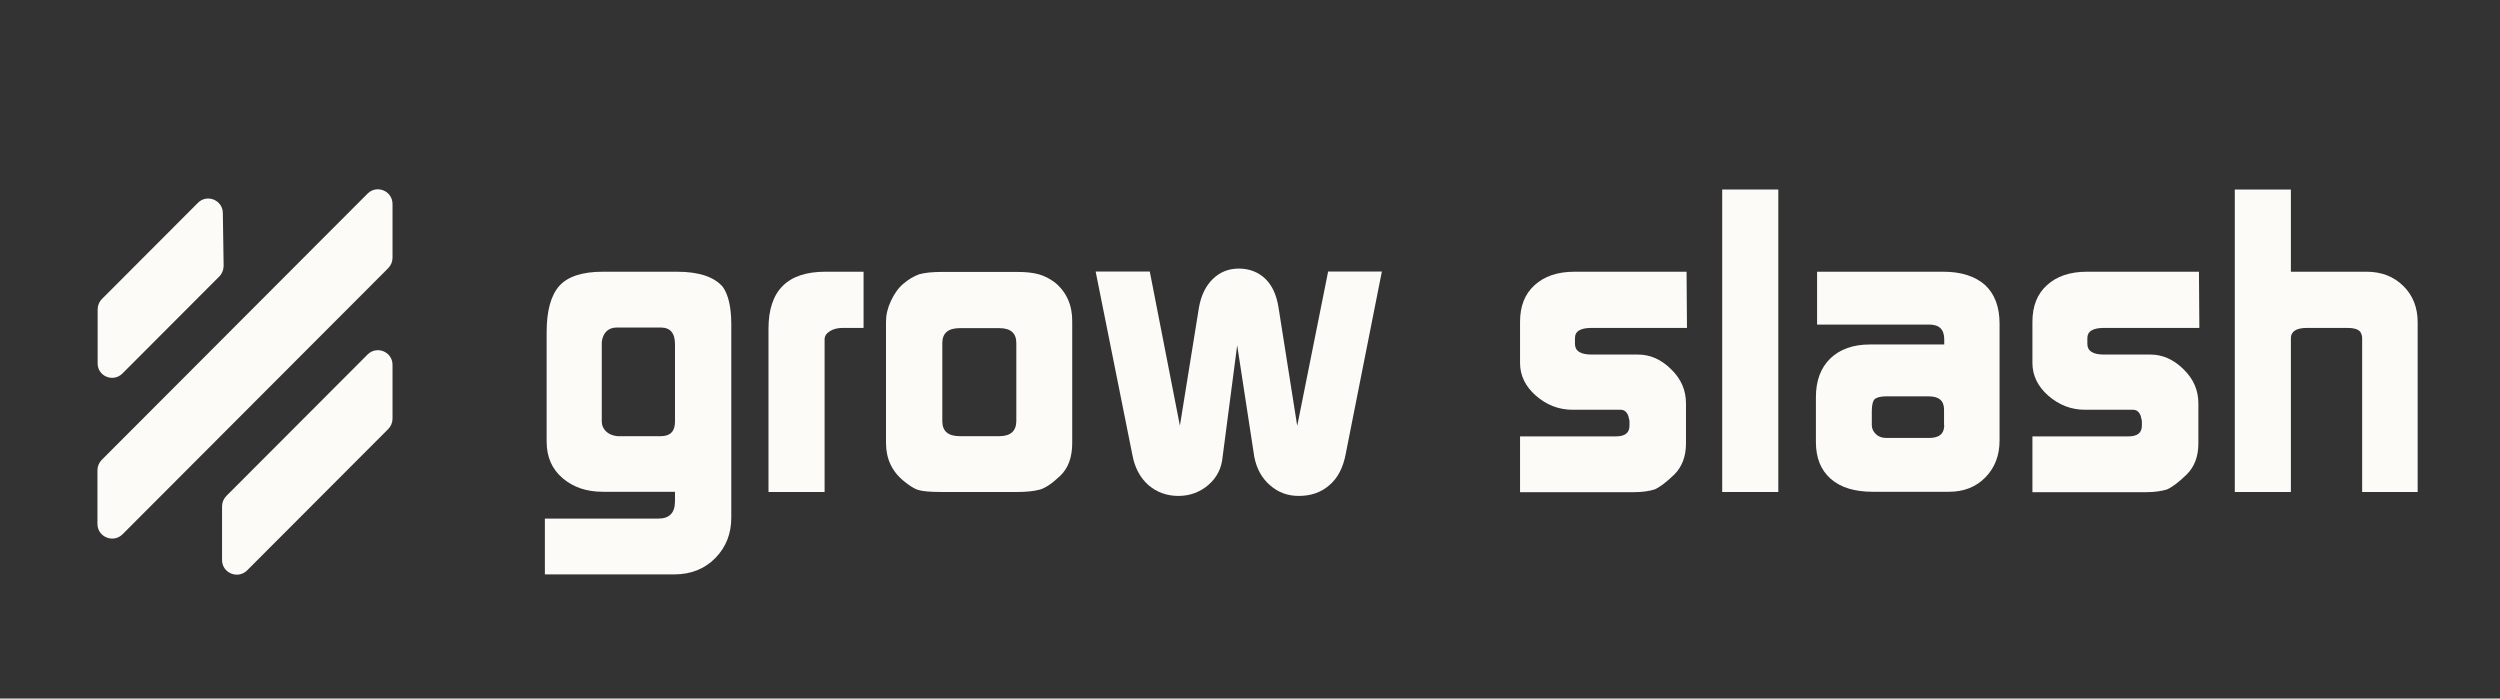
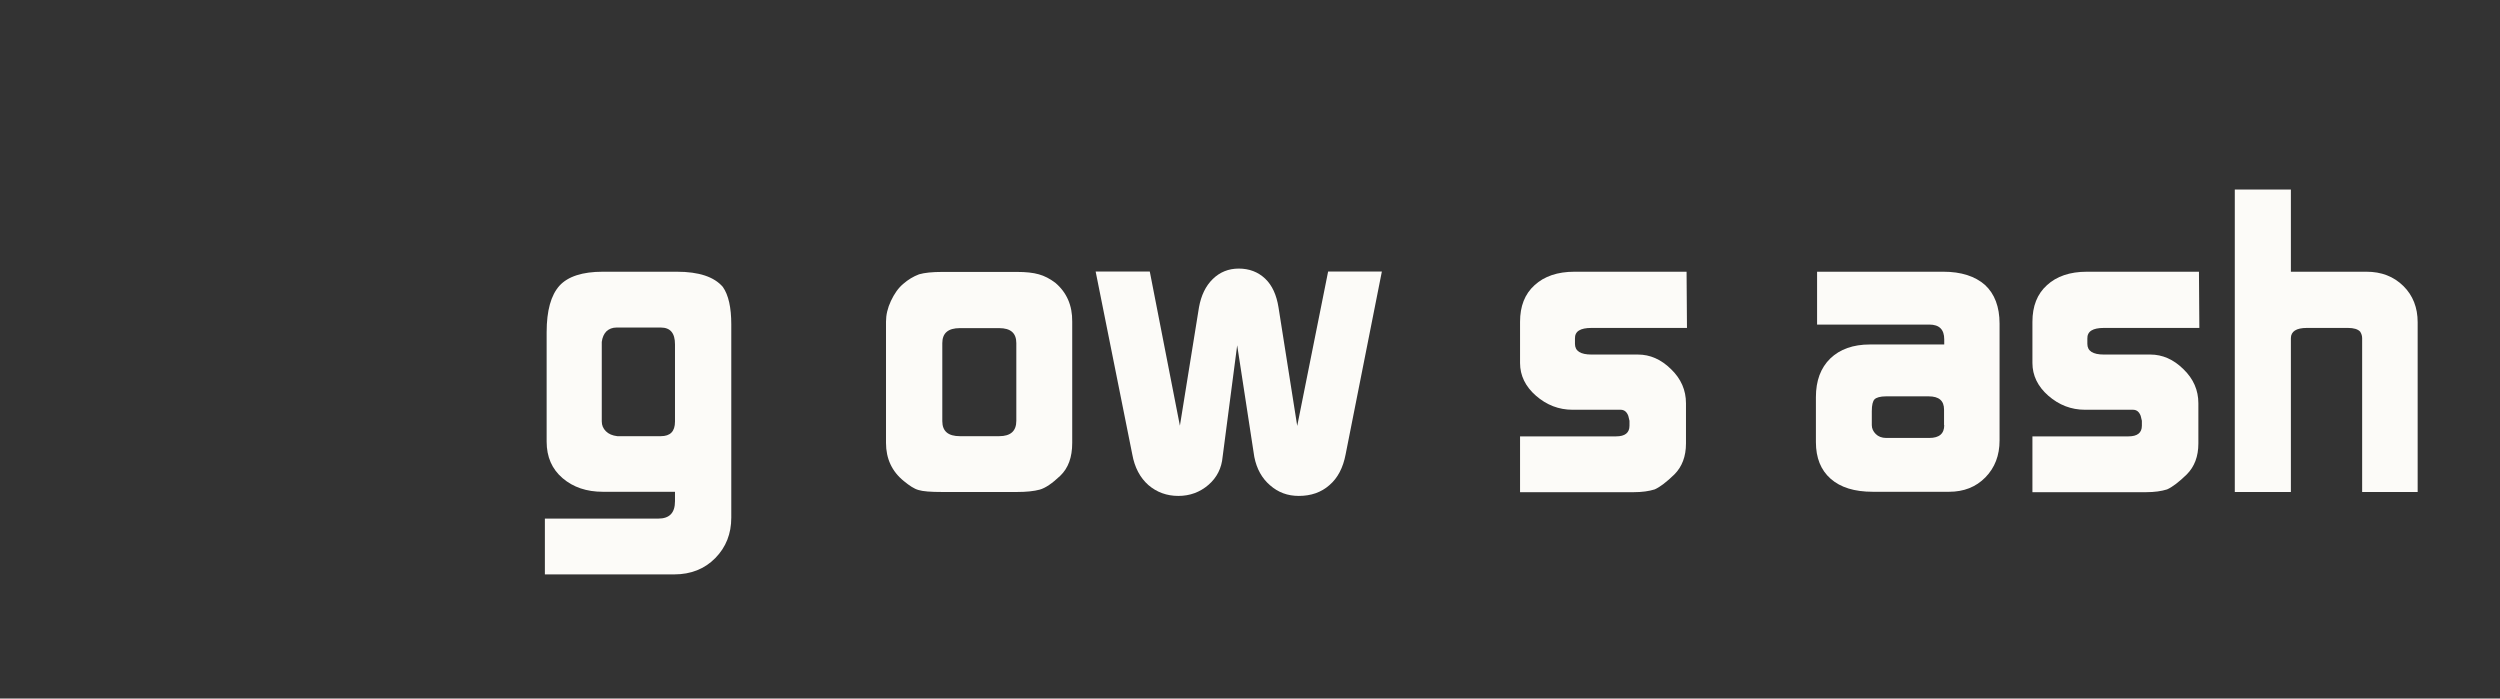
<svg xmlns="http://www.w3.org/2000/svg" width="204" height="57" viewBox="0 0 204 57" fill="none">
  <rect x="0" y="0" width="204" height="57" fill="#333333" stroke="none" />
  <path d="M55.24 22.173H49.184C47.53 22.173 46.341 22.559 45.651 23.316C44.96 24.088 44.606 25.343 44.606 27.113V36.043C44.606 37.282 45.04 38.279 45.908 39.019C46.775 39.76 47.867 40.129 49.184 40.129H55.079V40.902C55.079 41.851 54.63 42.318 53.714 42.318H44.462V46.871H55.015C56.38 46.871 57.505 46.42 58.372 45.536C59.239 44.651 59.673 43.557 59.673 42.237V26.469C59.673 25.102 59.448 24.072 58.983 23.412C58.276 22.591 57.039 22.173 55.24 22.173ZM55.079 34.401C55.079 35.206 54.694 35.592 53.923 35.592H50.373C49.971 35.544 49.666 35.415 49.441 35.19C49.217 34.965 49.104 34.707 49.104 34.385V27.901C49.152 27.531 49.281 27.242 49.489 27.032C49.698 26.839 49.971 26.727 50.309 26.727H53.923C54.694 26.727 55.079 27.177 55.079 28.094V34.401Z" fill="#FCFBF8" />
-   <path d="M62.709 26.823V40.146H67.287V27.692C67.287 27.419 67.431 27.209 67.704 27.032C67.978 26.855 68.331 26.759 68.748 26.759H70.467V22.173H67.351C64.251 22.173 62.709 23.718 62.709 26.823Z" fill="#FCFBF8" />
  <path d="M86.112 23.074C85.662 22.736 85.228 22.511 84.763 22.383C84.313 22.254 83.719 22.189 82.996 22.189H76.892C76.073 22.189 75.447 22.254 74.997 22.383C74.531 22.559 74.097 22.817 73.696 23.171C73.294 23.509 72.973 23.976 72.7 24.555C72.427 25.134 72.298 25.697 72.298 26.244V36.139C72.298 37.426 72.78 38.472 73.76 39.261C74.21 39.631 74.595 39.888 74.949 39.985C75.302 40.097 75.945 40.146 76.876 40.146H82.98C83.751 40.146 84.377 40.081 84.843 39.953C85.309 39.824 85.871 39.438 86.514 38.826C87.172 38.199 87.493 37.314 87.493 36.139V26.244C87.509 24.925 87.044 23.863 86.112 23.074ZM82.932 34.337C82.932 35.174 82.466 35.592 81.534 35.592H78.322C77.374 35.592 76.892 35.19 76.892 34.369V27.998C76.892 27.177 77.374 26.775 78.322 26.775H81.534C82.466 26.775 82.932 27.177 82.932 27.998V34.337Z" fill="#FCFBF8" />
  <path d="M105.853 34.755L104.327 25.085C104.166 24.072 103.813 23.283 103.235 22.736C102.656 22.189 101.934 21.916 101.082 21.916C100.247 21.916 99.54 22.205 98.962 22.769C98.384 23.332 98.014 24.104 97.838 25.069L96.28 34.739L93.822 22.157H89.405L92.393 37.072C92.585 38.15 93.035 38.987 93.71 39.582C94.384 40.161 95.204 40.467 96.151 40.467C97.099 40.467 97.918 40.161 98.609 39.566C99.299 38.971 99.685 38.199 99.765 37.282L100.954 28.175L102.351 37.282C102.544 38.263 102.978 39.035 103.636 39.598C104.295 40.178 105.066 40.467 105.981 40.467C106.977 40.467 107.813 40.178 108.487 39.582C109.162 39.003 109.595 38.167 109.804 37.072L112.76 22.157H108.375L105.853 34.755Z" fill="#FCFBF8" />
  <path d="M129.866 26.759H137.657L137.624 22.173H128.469C127.104 22.173 126.011 22.543 125.224 23.267C124.421 23.991 124.036 24.989 124.036 26.26V29.623C124.036 30.636 124.469 31.538 125.337 32.294C126.204 33.05 127.2 33.436 128.324 33.436H132.244C132.533 33.436 132.741 33.597 132.87 33.935L132.966 34.337V34.739C132.966 35.319 132.597 35.608 131.874 35.608H124.036V40.161H133.336C133.994 40.161 134.557 40.081 135.022 39.936C135.456 39.743 136.002 39.325 136.629 38.714C137.255 38.086 137.576 37.249 137.576 36.188V32.905C137.576 31.843 137.175 30.91 136.356 30.122C135.536 29.317 134.637 28.931 133.657 28.931H129.866C128.967 28.931 128.517 28.642 128.517 28.062V27.628C128.501 27.032 128.951 26.759 129.866 26.759Z" fill="#FCFBF8" />
-   <path d="M140.532 15.464H145.11V40.146H140.532V15.464Z" fill="#FCFBF8" />
  <path d="M158.586 22.173H148.274V26.485H157.43C158.249 26.485 158.65 26.888 158.65 27.692V28.11H152.579C151.213 28.11 150.137 28.497 149.35 29.253C148.563 30.025 148.178 31.071 148.178 32.406V36.075C148.178 37.362 148.579 38.36 149.382 39.067C150.185 39.776 151.326 40.129 152.82 40.129H159.052C160.241 40.129 161.236 39.743 162.007 38.955C162.778 38.167 163.164 37.169 163.164 35.946V26.405C163.164 25.037 162.762 23.976 161.975 23.251C161.172 22.543 160.032 22.173 158.586 22.173ZM158.65 34.691C158.65 35.383 158.249 35.737 157.43 35.737H153.912C153.559 35.737 153.269 35.624 153.061 35.415C152.852 35.206 152.739 34.965 152.739 34.691V33.549C152.739 33.05 152.82 32.728 152.964 32.583C153.109 32.439 153.43 32.342 153.896 32.342H157.381C158.217 32.342 158.634 32.696 158.634 33.42V34.691H158.65Z" fill="#FCFBF8" />
  <path d="M171.677 26.759H179.467L179.435 22.173H170.28C168.914 22.173 167.822 22.543 167.035 23.267C166.232 23.991 165.846 24.989 165.846 26.26V29.623C165.846 30.636 166.28 31.538 167.147 32.294C168.015 33.05 169.011 33.436 170.135 33.436H174.054C174.344 33.436 174.552 33.597 174.681 33.935L174.777 34.337V34.739C174.777 35.319 174.408 35.608 173.685 35.608H165.846V40.161H175.146C175.805 40.161 176.367 40.081 176.833 39.936C177.267 39.743 177.813 39.325 178.439 38.714C179.066 38.086 179.387 37.249 179.387 36.188V32.905C179.387 31.843 178.985 30.91 178.166 30.122C177.347 29.317 176.448 28.931 175.468 28.931H171.677C170.778 28.931 170.328 28.642 170.328 28.062V27.628C170.312 27.032 170.778 26.759 171.677 26.759Z" fill="#FCFBF8" />
  <path d="M196.108 23.332C195.321 22.559 194.325 22.173 193.104 22.173H186.936V15.464H182.359V40.146H186.936V27.596C186.936 27.049 187.37 26.759 188.237 26.759H191.594C192.06 26.759 192.398 26.856 192.59 27.064C192.703 27.242 192.751 27.419 192.751 27.596V40.146H197.281V26.292C197.281 25.102 196.895 24.104 196.108 23.332Z" fill="#FCFBF8" />
-   <path d="M9.992 30.476L17.895 22.559C18.119 22.334 18.248 22.012 18.248 21.691L18.184 17.379C18.168 16.317 16.883 15.802 16.144 16.558L8.321 24.394C8.097 24.619 7.968 24.925 7.968 25.246V29.639C7.952 30.701 9.237 31.232 9.992 30.476Z" fill="#FCFBF8" />
-   <path d="M29.99 15.802L8.305 37.523C8.08 37.748 7.952 38.054 7.952 38.376V42.752C7.952 43.814 9.237 44.345 9.992 43.605L31.676 21.884C31.901 21.659 32.03 21.353 32.03 21.031V16.654C32.03 15.576 30.745 15.045 29.99 15.802Z" fill="#FCFBF8" />
-   <path d="M29.99 28.931L18.473 40.467C18.248 40.693 18.119 40.998 18.119 41.32V45.697C18.119 46.758 19.404 47.289 20.159 46.549L31.676 35.013C31.901 34.788 32.03 34.482 32.03 34.16V29.768C32.03 28.706 30.745 28.175 29.99 28.931Z" fill="#FCFBF8" />
</svg>